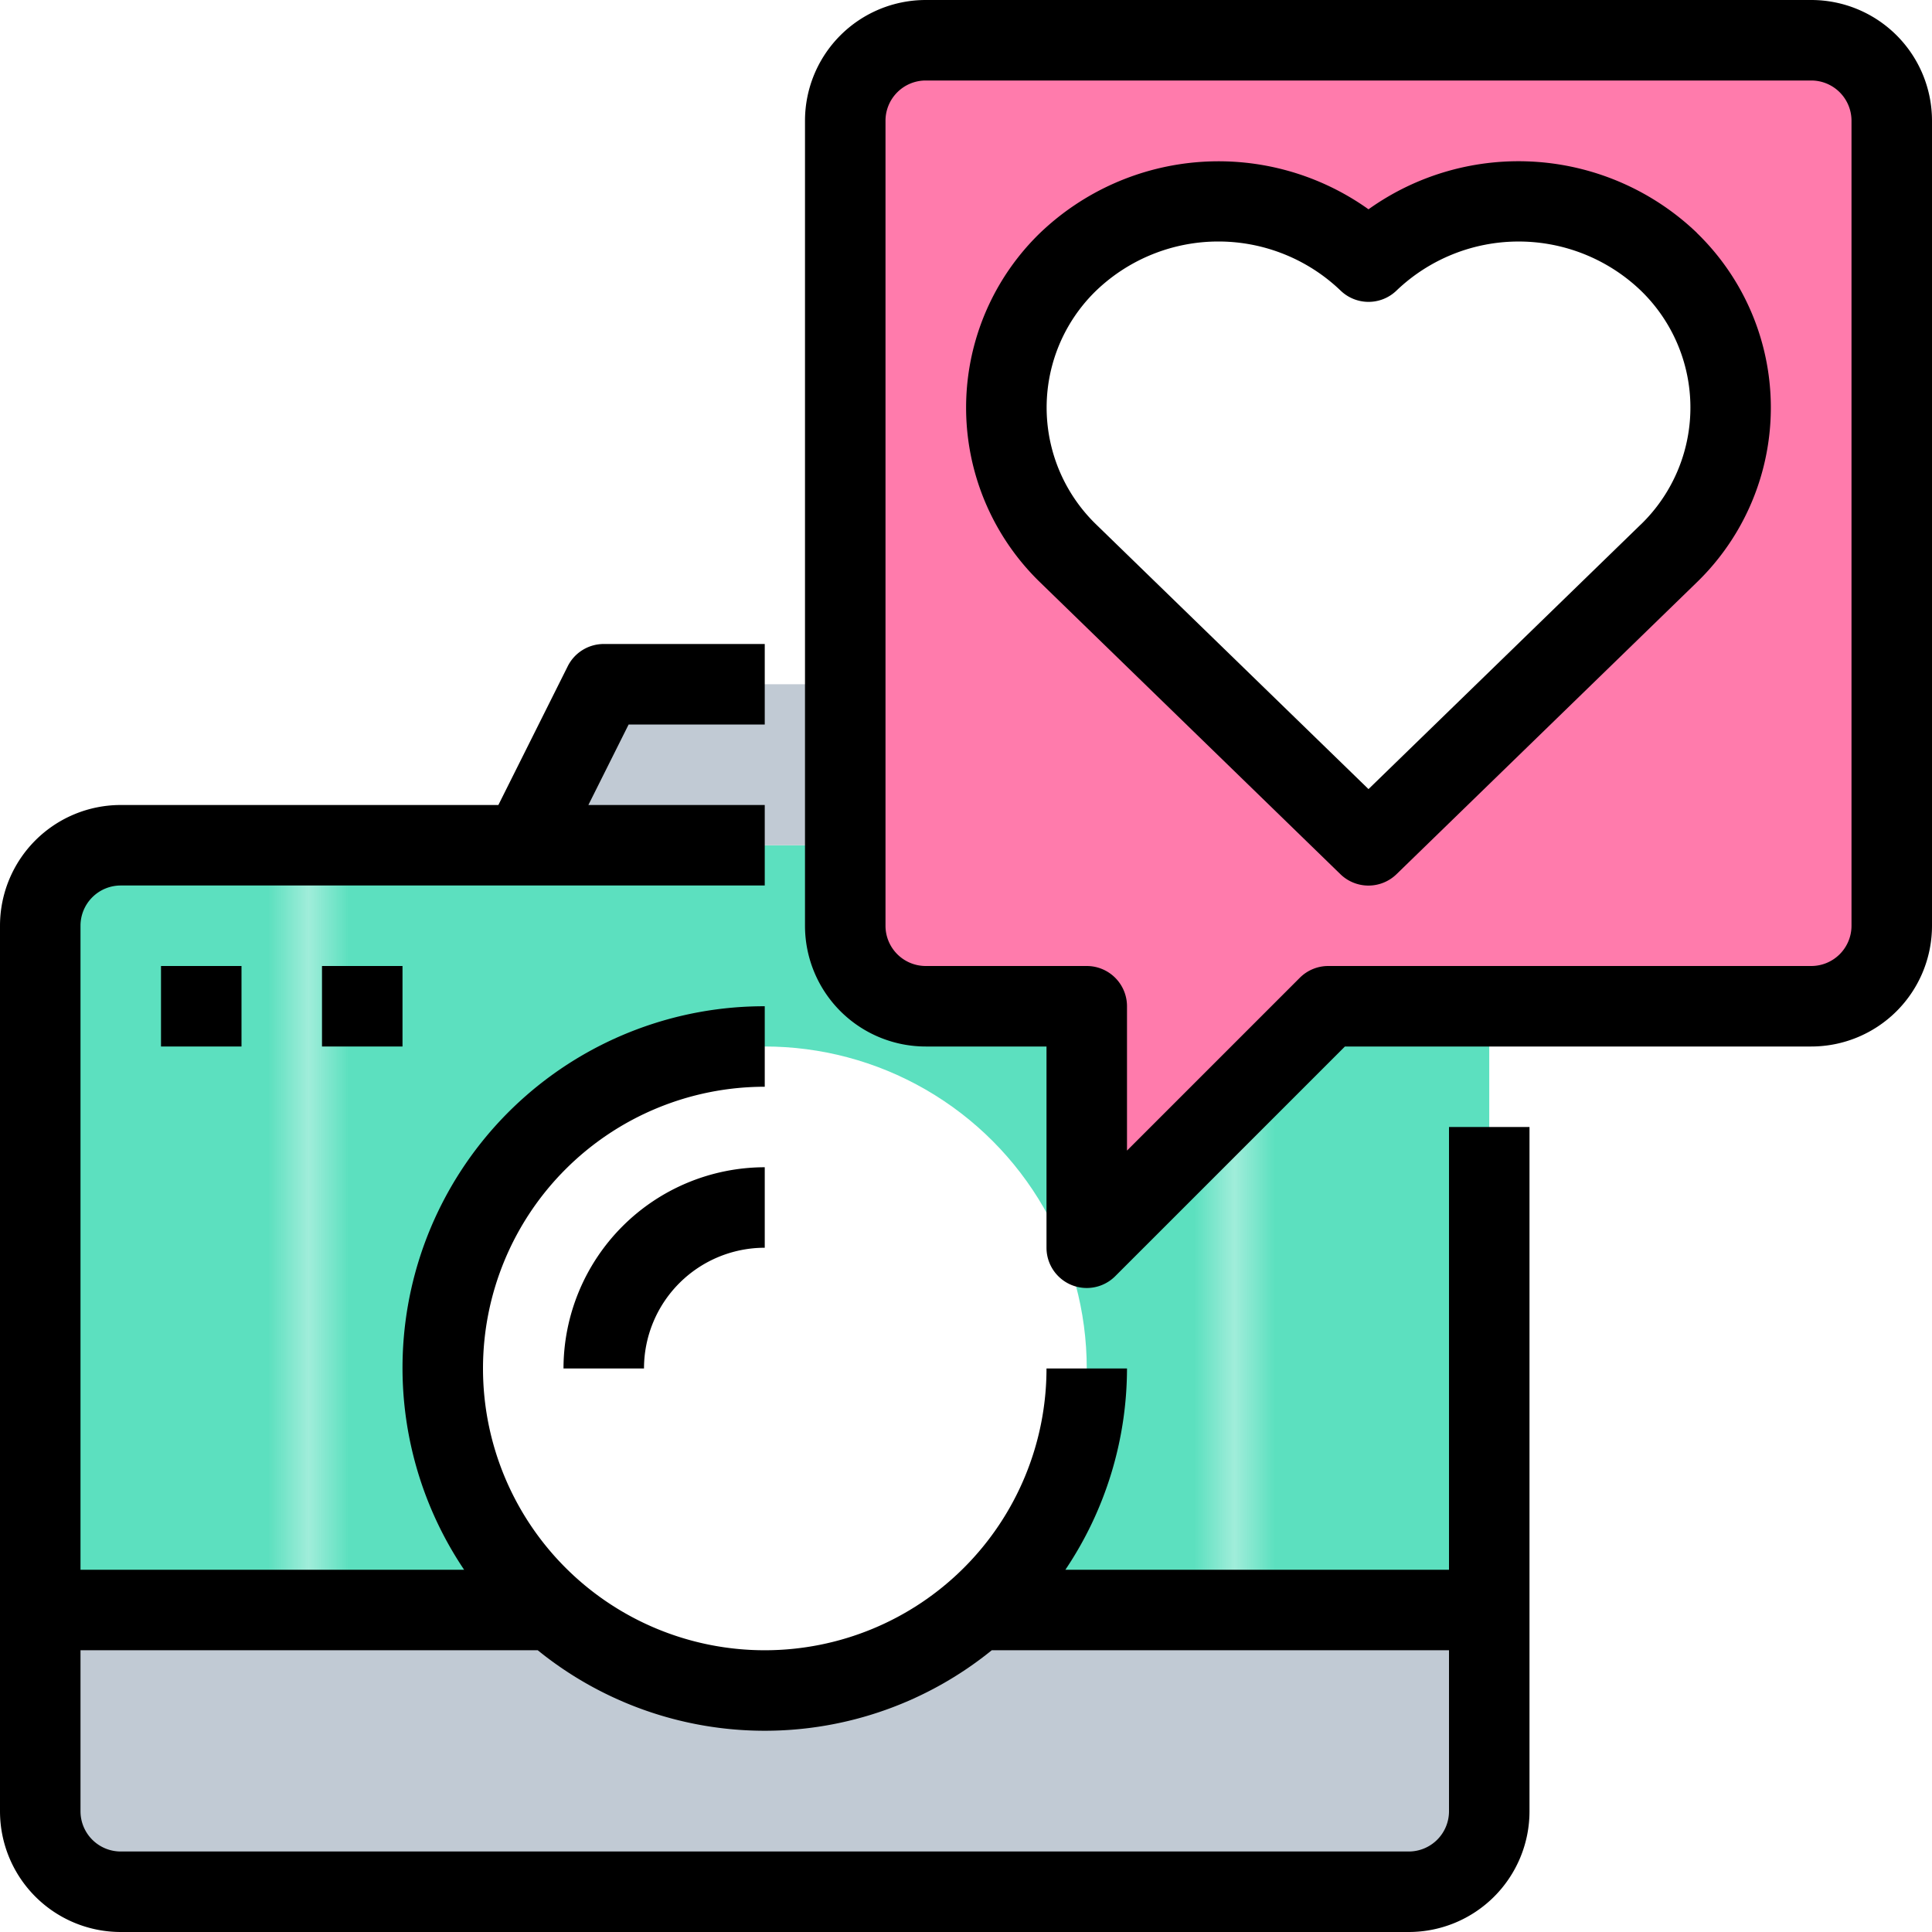
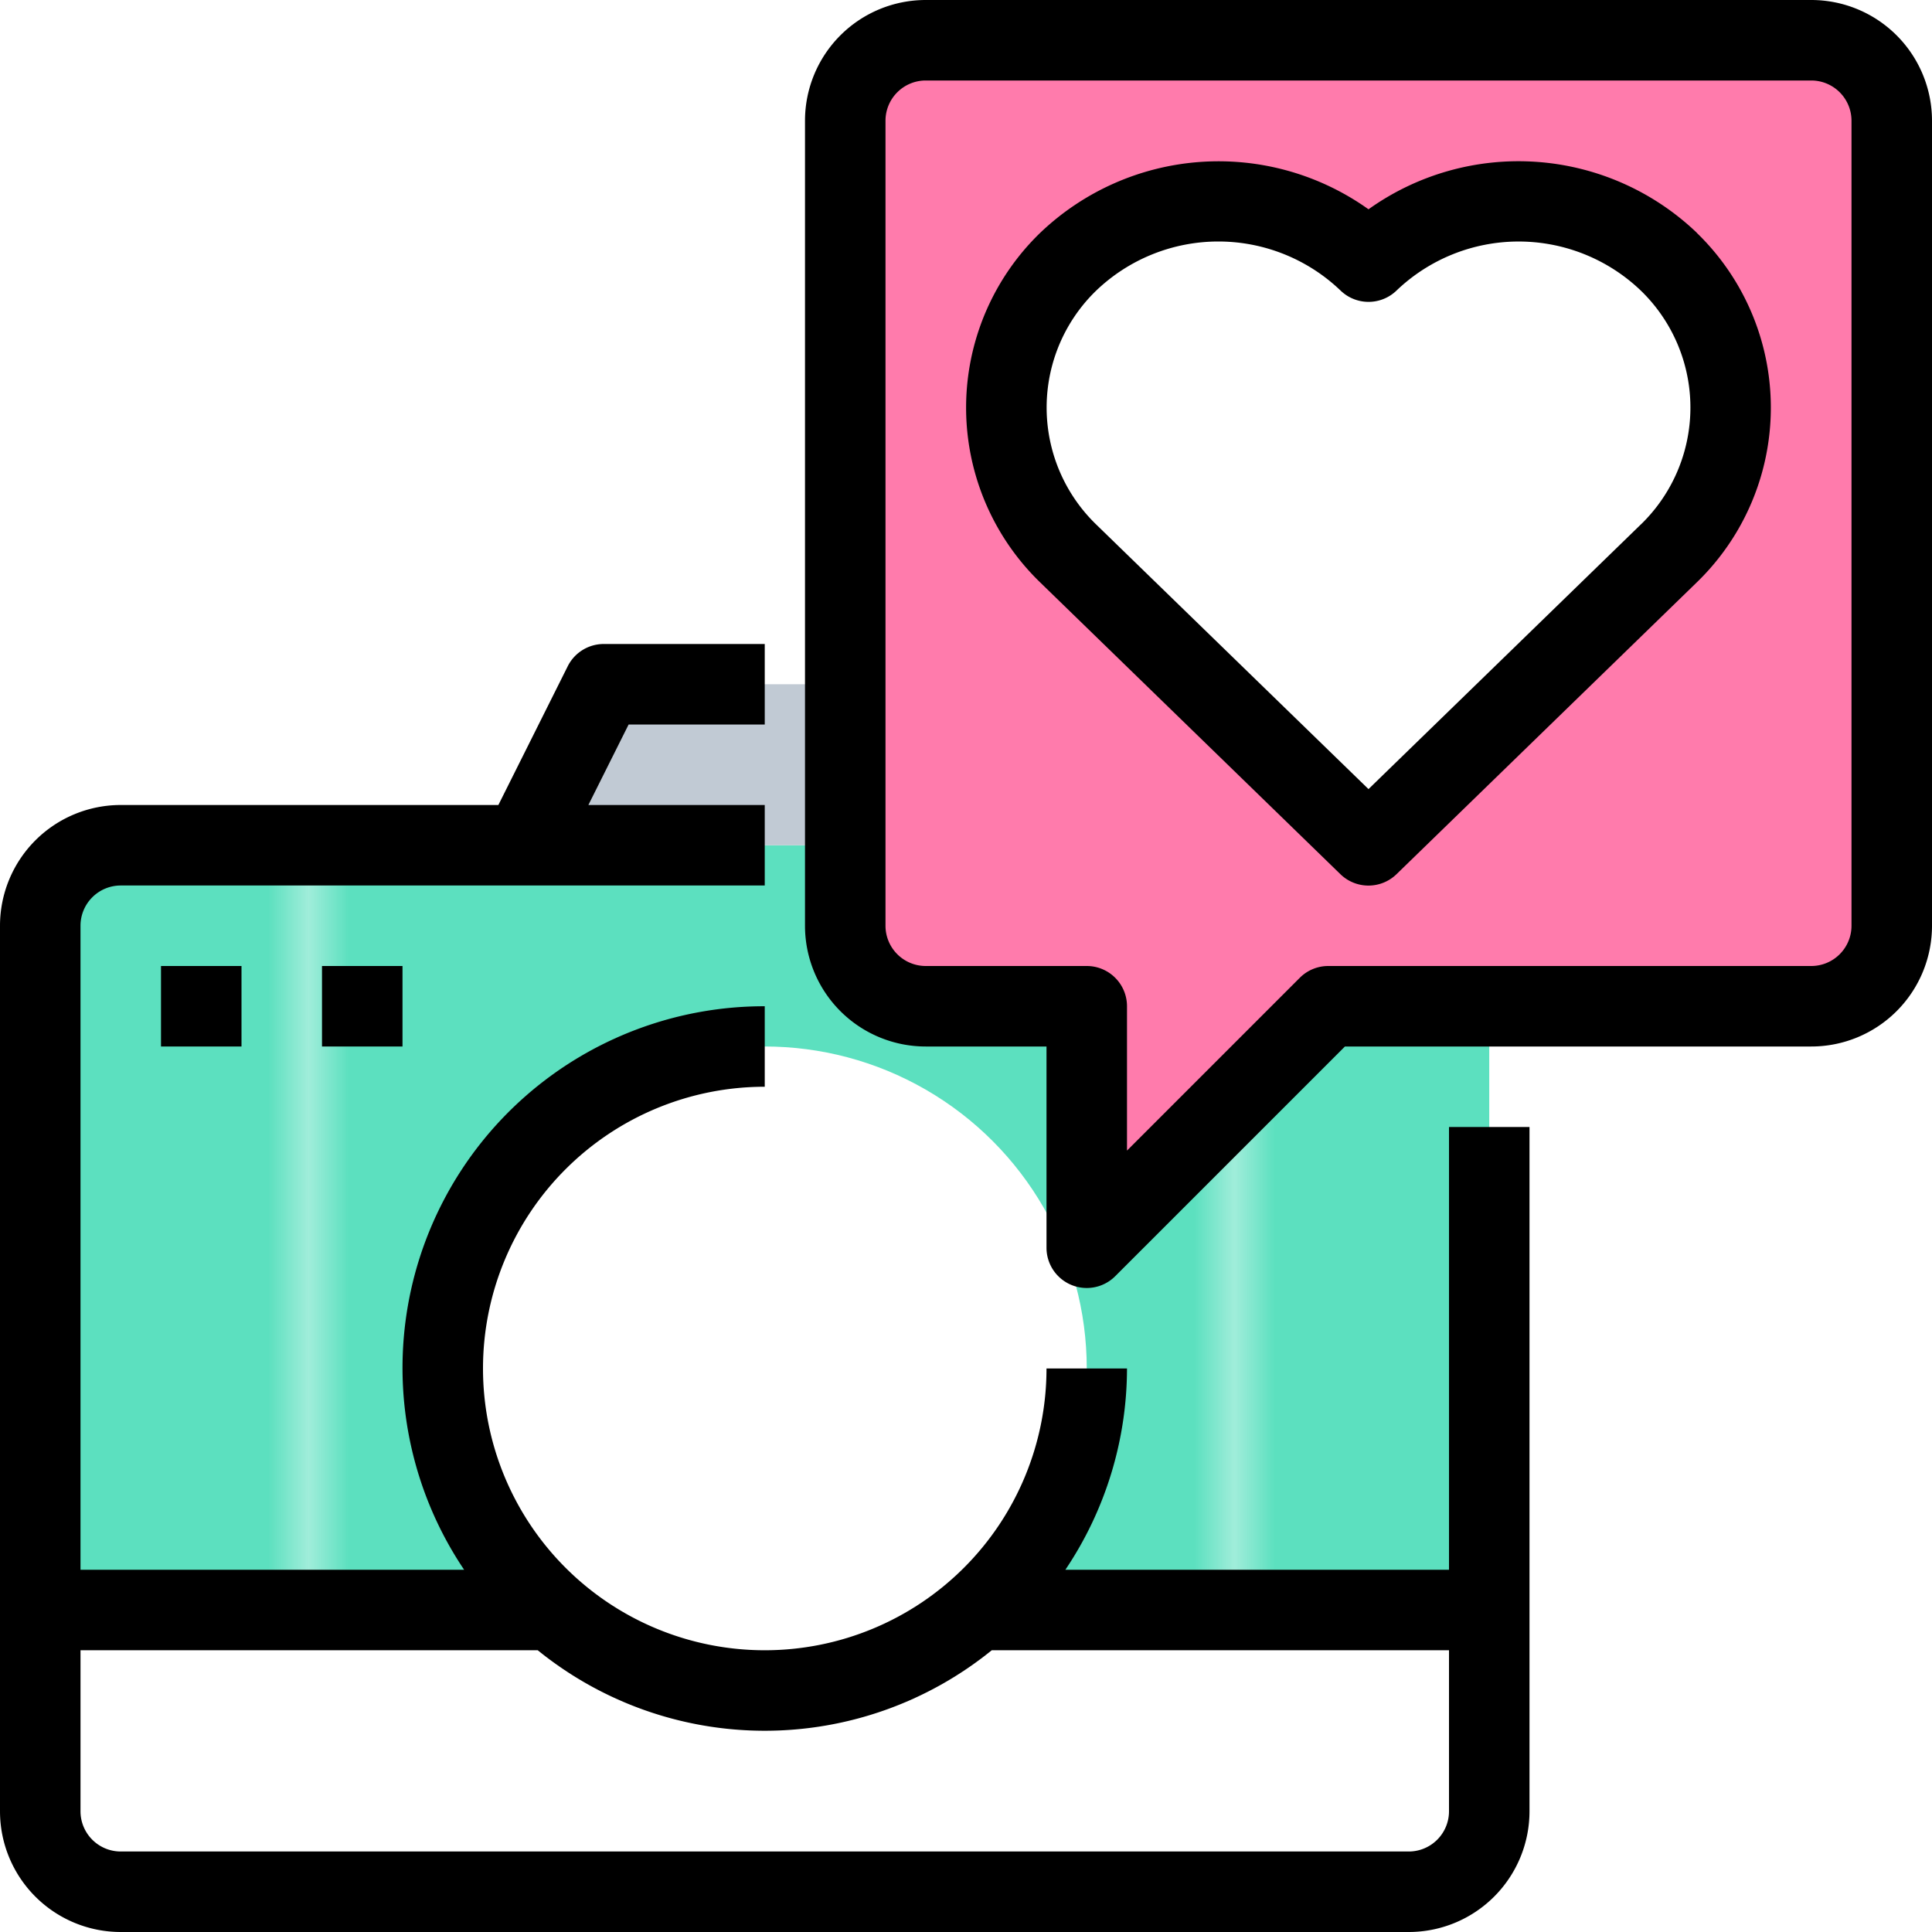
<svg xmlns="http://www.w3.org/2000/svg" xmlns:xlink="http://www.w3.org/1999/xlink" height="48.0" preserveAspectRatio="xMidYMid meet" version="1.0" viewBox="0.0 0.0 48.0 48.0" width="48.0" zoomAndPan="magnify">
  <defs>
    <pattern data-name="New Pattern Swatch 14" height="22.583" id="a" patternTransform="translate(8.166 -3.915)" patternUnits="userSpaceOnUse" preserveAspectRatio="xMidYMid meet" viewBox="0 0 22.583 22.583" width="22.583" xlink:actuate="onLoad" xlink:show="other" xlink:type="simple">
      <path d="M0 0H22.583V22.583H0z" fill="none" />
      <path d="M0 0H22.583V22.583H0z" fill="#5ce0bf" />
    </pattern>
  </defs>
  <g data-name="09-photo">
    <path d="M37,23a2,2,0,0,0-2-2H3a2,2,0,0,0-2,2V40H37Z" fill="url(#a)" />
    <g id="change1_1">
-       <path d="M1,40v5a2,2,0,0,0,2,2H35a2,2,0,0,0,2-2V40Z" fill="#c1cad4" />
-     </g>
+       </g>
    <g id="change2_1">
      <circle cx="19" cy="34" fill="#fff" r="8" />
    </g>
    <g id="change1_2">
      <path d="M23 17L15 17 13 21 25 21 23 17z" fill="#c1cad4" />
    </g>
    <g id="change3_1">
      <path d="M47,3V23a2.006,2.006,0,0,1-2,2H33l-6,6V25H23a2.006,2.006,0,0,1-2-2V3a2.006,2.006,0,0,1,2-2H45A2.006,2.006,0,0,1,47,3ZM41.46,13.75a5.042,5.042,0,0,0,0-7.25A5.388,5.388,0,0,0,34,6.5a5.388,5.388,0,0,0-7.46,0,5.042,5.042,0,0,0,0,7.25L34,21Z" fill="#ff7bac" />
    </g>
    <g id="change2_2">
      <path d="M41.46,6.5a5.042,5.042,0,0,1,0,7.25L34,21l-7.46-7.25a5.042,5.042,0,0,1,0-7.25A5.388,5.388,0,0,1,34,6.5,5.388,5.388,0,0,1,41.46,6.5Z" fill="#fff" />
    </g>
    <g id="change4_1">
      <path d="M42.157,5.783A6.411,6.411,0,0,0,34,5.2a6.413,6.413,0,0,0-8.158.586,6.043,6.043,0,0,0,0,8.683l7.46,7.25a1,1,0,0,0,1.394,0l7.461-7.251a6.043,6.043,0,0,0,0-8.682Zm-1.394,7.25L34,19.605l-6.762-6.571a4.043,4.043,0,0,1,0-5.817,4.388,4.388,0,0,1,6.066,0,1,1,0,0,0,1.394,0,4.388,4.388,0,0,1,6.065,0,4.043,4.043,0,0,1,0,5.817Z" fill="inherit" />
    </g>
    <g id="change4_2">
      <path d="M36,39H26.469A8.983,8.983,0,0,0,28,34H26a7,7,0,1,1-7-7V25a8.984,8.984,0,0,0-7.469,14H2V23a1,1,0,0,1,1-1H19V20H14.618l1-2H19V16H15a1,1,0,0,0-.895.553L12.382,20H3a3,3,0,0,0-3,3V45a3,3,0,0,0,3,3H35a3,3,0,0,0,3-3V28H36Zm-1,7H3a1,1,0,0,1-1-1V41H13.36a8.952,8.952,0,0,0,11.28,0H36v4A1,1,0,0,1,35,46Z" fill="inherit" />
    </g>
    <g id="change4_3">
      <path d="M45,0H23a3,3,0,0,0-3,3V23a3,3,0,0,0,3,3h3v5a1,1,0,0,0,1.707.707L33.414,26H45a3,3,0,0,0,3-3V3A3,3,0,0,0,45,0Zm1,23a1,1,0,0,1-1,1H33a1,1,0,0,0-.707.293L28,28.586V25a1,1,0,0,0-1-1H23a1,1,0,0,1-1-1V3a1,1,0,0,1,1-1H45a1,1,0,0,1,1,1Z" fill="inherit" />
    </g>
    <g id="change4_4">
-       <path d="M16,34a3,3,0,0,1,3-3V29a5.006,5.006,0,0,0-5,5Z" fill="inherit" />
-     </g>
+       </g>
    <g id="change4_5">
      <path d="M4 24H6V26H4z" fill="inherit" />
    </g>
    <g id="change4_6">
      <path d="M8 24H10V26H8z" fill="inherit" />
    </g>
  </g>
</svg>